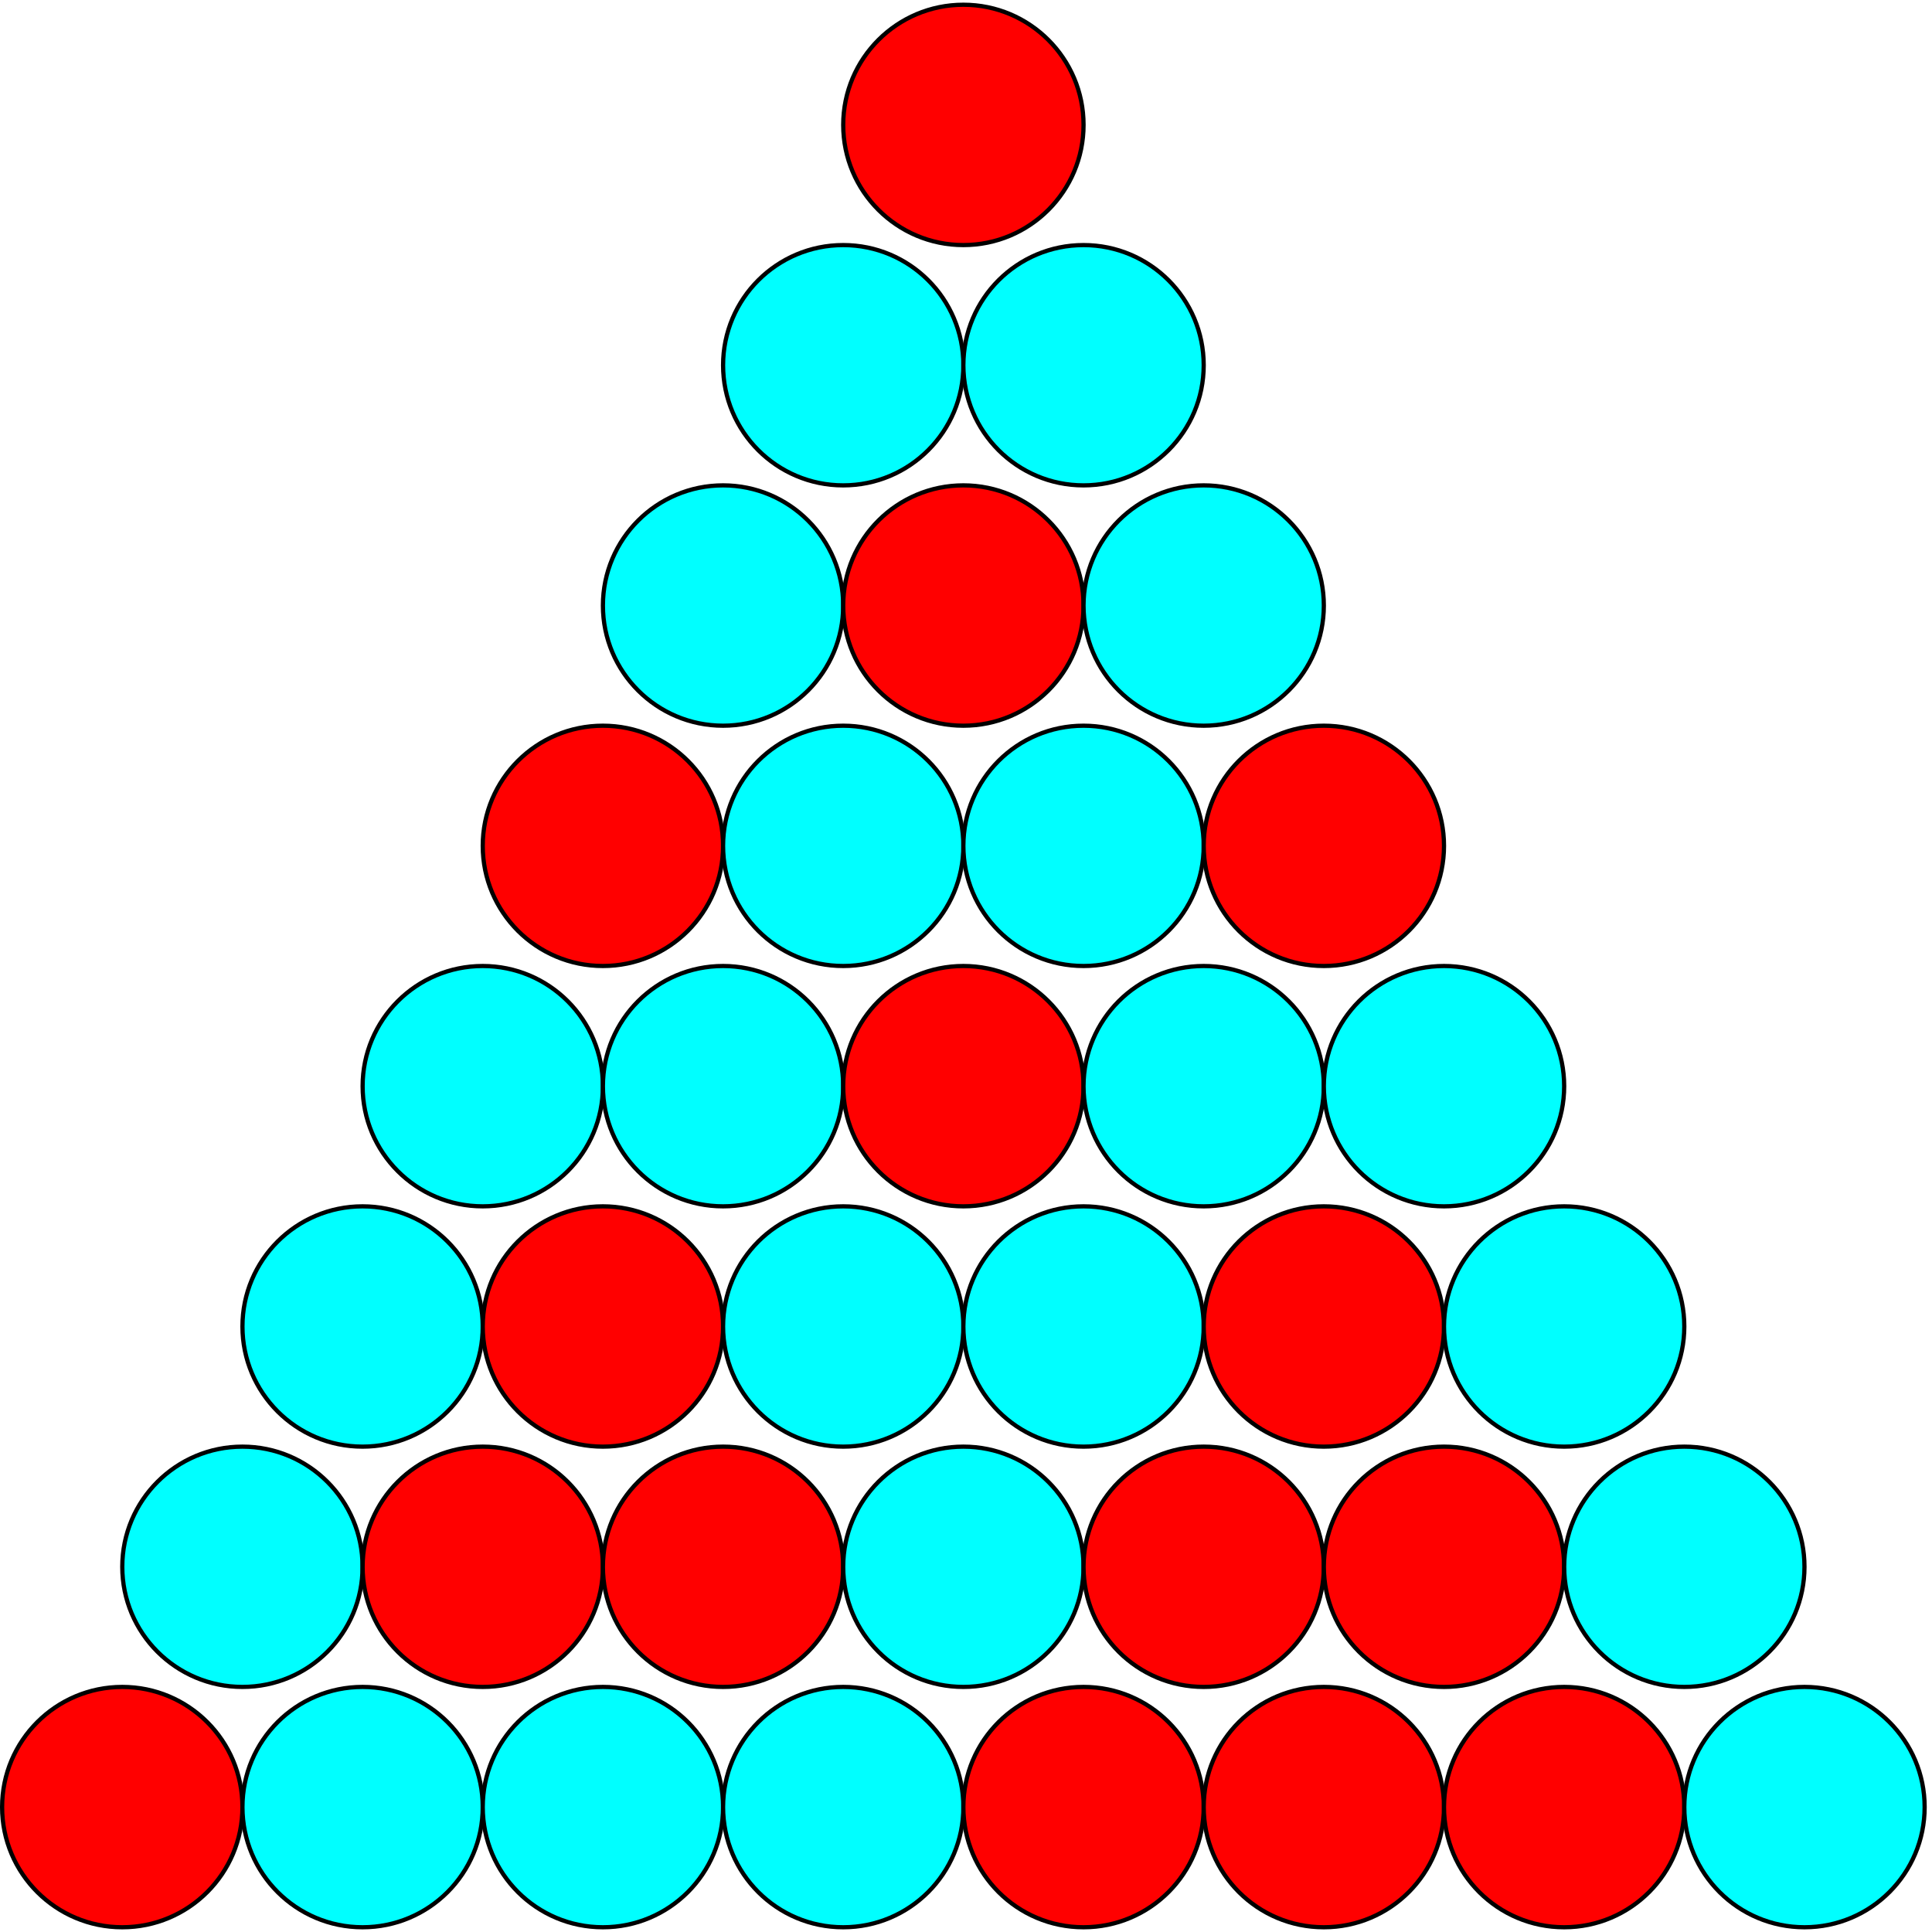
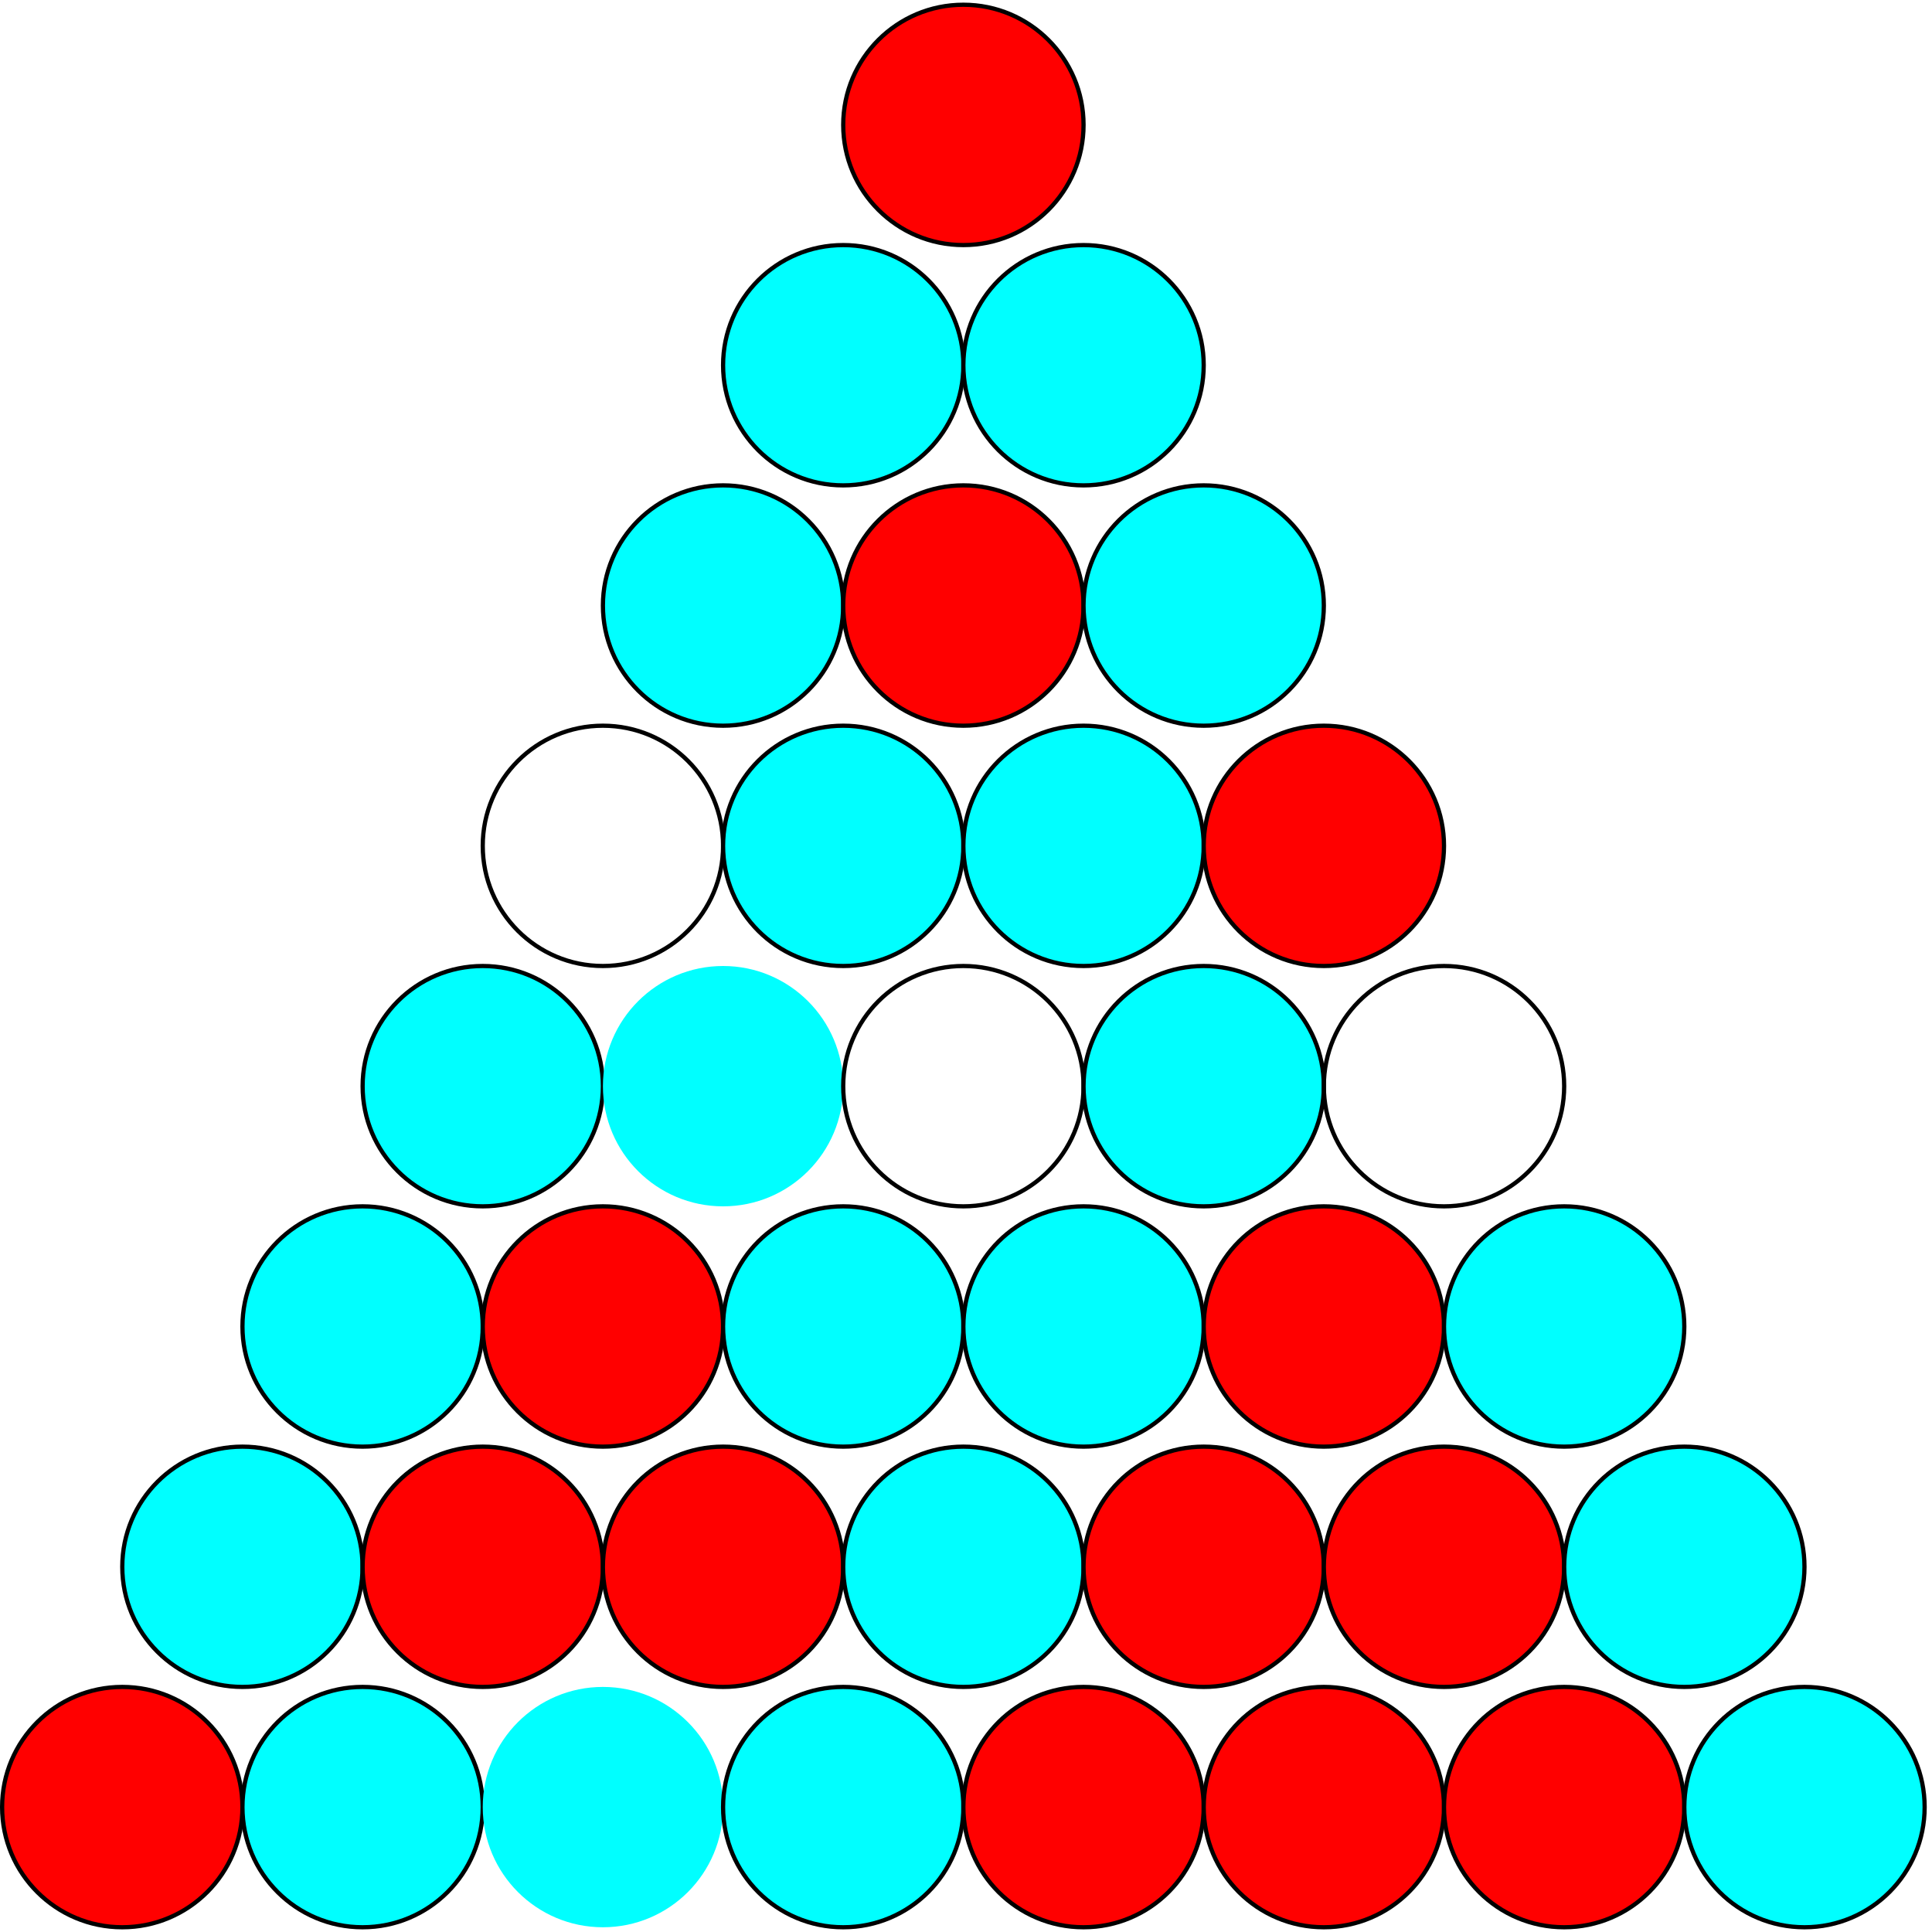
<svg xmlns="http://www.w3.org/2000/svg" width="305" height="305" viewBox="1872.019 1482.963 182.316 182.316">
  <g id="page1">
    <path d="m1974.27 1494.75c0-6.262-5.078-11.34-11.34-11.34c-6.262 0-11.34 5.078-11.34 11.34s5.078 11.34 11.34 11.34c6.262 0 11.34-5.078 11.34-11.34z" fill="#f00" />
    <path d="m1974.27 1494.75c0-6.262-5.078-11.34-11.34-11.34c-6.262 0-11.34 5.078-11.34 11.34s5.078 11.34 11.34 11.34c6.262 0 11.34-5.078 11.34-11.34z" stroke="#000" fill="none" stroke-width=".399" stroke-miterlimit="10" />
    <path d="m1962.93 1517.426c0-6.262-5.074-11.336-11.34-11.336c-6.262 0-11.336 5.074-11.336 11.336c0 6.266 5.074 11.34 11.336 11.34c6.266 0 11.34-5.074 11.34-11.34z" fill="#0ff" />
    <path d="m1962.93 1517.426c0-6.262-5.074-11.336-11.34-11.336c-6.262 0-11.336 5.074-11.336 11.336c0 6.266 5.074 11.34 11.336 11.34c6.266 0 11.34-5.074 11.34-11.34z" stroke="#000" fill="none" stroke-width=".399" stroke-miterlimit="10" />
    <path d="m1985.609 1517.426c0-6.262-5.078-11.336-11.34-11.336c-6.262 0-11.34 5.074-11.34 11.336c0 6.266 5.078 11.34 11.34 11.34c6.262 0 11.34-5.074 11.34-11.34z" fill="#0ff" />
    <path d="m1985.609 1517.426c0-6.262-5.078-11.336-11.34-11.336c-6.262 0-11.34 5.074-11.34 11.336c0 6.266 5.078 11.34 11.34 11.34c6.262 0 11.34-5.074 11.34-11.34z" stroke="#000" fill="none" stroke-width=".399" stroke-miterlimit="10" />
    <path d="m1951.59 1540.105c0-6.262-5.074-11.34-11.336-11.34c-6.262 0-11.34 5.078-11.34 11.34s5.078 11.34 11.34 11.34c6.262 0 11.336-5.078 11.336-11.34z" fill="#0ff" />
    <path d="m1951.59 1540.105c0-6.262-5.074-11.34-11.336-11.34c-6.262 0-11.34 5.078-11.34 11.34s5.078 11.34 11.34 11.34c6.262 0 11.336-5.078 11.336-11.34z" stroke="#000" fill="none" stroke-width=".399" stroke-miterlimit="10" />
    <path d="m1974.27 1540.105c0-6.262-5.078-11.34-11.34-11.34c-6.262 0-11.34 5.078-11.34 11.34s5.078 11.34 11.34 11.34c6.262 0 11.34-5.078 11.34-11.34z" fill="#f00" />
    <path d="m1974.27 1540.105c0-6.262-5.078-11.34-11.34-11.34c-6.262 0-11.34 5.078-11.34 11.34s5.078 11.34 11.34 11.34c6.262 0 11.34-5.078 11.34-11.34z" stroke="#000" fill="none" stroke-width=".399" stroke-miterlimit="10" />
    <path d="m1996.945 1540.105c0-6.262-5.074-11.34-11.336-11.34c-6.266 0-11.34 5.078-11.34 11.34s5.074 11.34 11.34 11.34c6.262 0 11.336-5.078 11.336-11.34z" fill="#0ff" />
    <path d="m1996.945 1540.105c0-6.262-5.074-11.34-11.336-11.34c-6.266 0-11.34 5.078-11.34 11.34s5.074 11.34 11.34 11.34c6.262 0 11.336-5.078 11.336-11.34z" stroke="#000" fill="none" stroke-width=".399" stroke-miterlimit="10" />
-     <path d="m1940.254 1562.781c0-6.262-5.078-11.336-11.34-11.336s-11.34 5.074-11.34 11.336c0 6.266 5.078 11.34 11.34 11.34s11.34-5.074 11.34-11.34z" fill="#f00" />
    <path d="m1940.254 1562.781c0-6.262-5.078-11.336-11.34-11.336s-11.34 5.074-11.34 11.336c0 6.266 5.078 11.34 11.34 11.34s11.34-5.074 11.34-11.34z" stroke="#000" fill="none" stroke-width=".399" stroke-miterlimit="10" />
    <path d="m1962.93 1562.781c0-6.262-5.074-11.336-11.34-11.336c-6.262 0-11.336 5.074-11.336 11.336c0 6.266 5.074 11.34 11.336 11.34c6.266 0 11.34-5.074 11.34-11.34z" fill="#0ff" />
    <path d="m1962.93 1562.781c0-6.262-5.074-11.336-11.34-11.336c-6.262 0-11.336 5.074-11.336 11.336c0 6.266 5.074 11.34 11.336 11.34c6.266 0 11.34-5.074 11.34-11.34z" stroke="#000" fill="none" stroke-width=".399" stroke-miterlimit="10" />
    <path d="m1985.609 1562.781c0-6.262-5.078-11.336-11.34-11.336c-6.262 0-11.34 5.074-11.34 11.336c0 6.266 5.078 11.34 11.34 11.34c6.262 0 11.34-5.074 11.34-11.34z" fill="#0ff" />
    <path d="m1985.609 1562.781c0-6.262-5.078-11.336-11.34-11.336c-6.262 0-11.34 5.074-11.34 11.336c0 6.266 5.078 11.34 11.34 11.34c6.262 0 11.34-5.074 11.34-11.34z" stroke="#000" fill="none" stroke-width=".399" stroke-miterlimit="10" />
    <path d="m2008.285 1562.781c0-6.262-5.078-11.336-11.34-11.336c-6.262 0-11.336 5.074-11.336 11.336c0 6.266 5.074 11.34 11.336 11.34c6.262 0 11.34-5.074 11.34-11.34z" fill="#f00" />
    <path d="m2008.285 1562.781c0-6.262-5.078-11.336-11.34-11.336c-6.262 0-11.336 5.074-11.336 11.336c0 6.266 5.074 11.34 11.336 11.34c6.262 0 11.34-5.074 11.34-11.34z" stroke="#000" fill="none" stroke-width=".399" stroke-miterlimit="10" />
    <path d="m1928.914 1585.461c0-6.262-5.078-11.34-11.34-11.34c-6.262 0-11.336 5.078-11.336 11.34c0 6.262 5.074 11.34 11.336 11.34c6.262 0 11.34-5.078 11.34-11.34z" fill="#0ff" />
    <path d="m1928.914 1585.461c0-6.262-5.078-11.34-11.34-11.34c-6.262 0-11.336 5.078-11.336 11.34c0 6.262 5.074 11.34 11.336 11.34c6.262 0 11.34-5.078 11.34-11.34z" stroke="#000" fill="none" stroke-width=".399" stroke-miterlimit="10" />
    <path d="m1951.59 1585.461c0-6.262-5.074-11.34-11.336-11.34c-6.262 0-11.34 5.078-11.34 11.34c0 6.262 5.078 11.34 11.34 11.34c6.262 0 11.336-5.078 11.336-11.34z" fill="#0ff" />
-     <path d="m1951.59 1585.461c0-6.262-5.074-11.34-11.336-11.34c-6.262 0-11.34 5.078-11.34 11.34c0 6.262 5.078 11.34 11.34 11.34c6.262 0 11.336-5.078 11.336-11.34z" stroke="#000" fill="none" stroke-width=".399" stroke-miterlimit="10" />
-     <path d="m1974.27 1585.461c0-6.262-5.078-11.34-11.34-11.34c-6.262 0-11.34 5.078-11.34 11.34c0 6.262 5.078 11.34 11.34 11.34c6.262 0 11.34-5.078 11.34-11.34z" fill="#f00" />
    <path d="m1974.27 1585.461c0-6.262-5.078-11.34-11.34-11.34c-6.262 0-11.34 5.078-11.34 11.34c0 6.262 5.078 11.34 11.34 11.34c6.262 0 11.34-5.078 11.34-11.34z" stroke="#000" fill="none" stroke-width=".399" stroke-miterlimit="10" />
    <path d="m1996.945 1585.461c0-6.262-5.074-11.34-11.336-11.34c-6.266 0-11.34 5.078-11.34 11.34c0 6.262 5.074 11.34 11.34 11.34c6.262 0 11.336-5.078 11.336-11.34z" fill="#0ff" />
    <path d="m1996.945 1585.461c0-6.262-5.074-11.34-11.336-11.34c-6.266 0-11.34 5.078-11.34 11.34c0 6.262 5.074 11.34 11.34 11.34c6.262 0 11.336-5.078 11.336-11.34z" stroke="#000" fill="none" stroke-width=".399" stroke-miterlimit="10" />
-     <path d="m2019.625 1585.461c0-6.262-5.078-11.34-11.34-11.34s-11.34 5.078-11.34 11.34c0 6.262 5.078 11.34 11.34 11.34s11.34-5.078 11.34-11.34z" fill="#0ff" />
    <path d="m2019.625 1585.461c0-6.262-5.078-11.34-11.34-11.34s-11.34 5.078-11.34 11.34c0 6.262 5.078 11.34 11.34 11.34s11.34-5.078 11.34-11.34z" stroke="#000" fill="none" stroke-width=".399" stroke-miterlimit="10" />
    <path d="m1917.574 1608.137c0-6.262-5.074-11.336-11.34-11.336c-6.262 0-11.336 5.074-11.336 11.336c0 6.261 5.074 11.34 11.336 11.34c6.266 0 11.34-5.079 11.34-11.34z" fill="#0ff" />
    <path d="m1917.574 1608.137c0-6.262-5.074-11.336-11.34-11.336c-6.262 0-11.336 5.074-11.336 11.336c0 6.261 5.074 11.34 11.336 11.34c6.266 0 11.34-5.079 11.34-11.34z" stroke="#000" fill="none" stroke-width=".399" stroke-miterlimit="10" />
    <path d="m1940.254 1608.137c0-6.262-5.078-11.336-11.34-11.336s-11.34 5.074-11.34 11.336c0 6.261 5.078 11.34 11.34 11.34s11.34-5.079 11.34-11.34z" fill="#f00" />
    <path d="m1940.254 1608.137c0-6.262-5.078-11.336-11.34-11.336s-11.34 5.074-11.34 11.336c0 6.261 5.078 11.34 11.34 11.34s11.34-5.079 11.34-11.34z" stroke="#000" fill="none" stroke-width=".399" stroke-miterlimit="10" />
    <path d="m1962.93 1608.137c0-6.262-5.074-11.336-11.34-11.336c-6.262 0-11.336 5.074-11.336 11.336c0 6.261 5.074 11.34 11.336 11.34c6.266 0 11.34-5.079 11.34-11.34z" fill="#0ff" />
    <path d="m1962.93 1608.137c0-6.262-5.074-11.336-11.34-11.336c-6.262 0-11.336 5.074-11.336 11.336c0 6.261 5.074 11.34 11.336 11.34c6.266 0 11.34-5.079 11.34-11.34z" stroke="#000" fill="none" stroke-width=".399" stroke-miterlimit="10" />
    <path d="m1985.609 1608.137c0-6.262-5.078-11.336-11.34-11.336c-6.262 0-11.34 5.074-11.34 11.336c0 6.261 5.078 11.34 11.34 11.34c6.262 0 11.34-5.079 11.34-11.34z" fill="#0ff" />
    <path d="m1985.609 1608.137c0-6.262-5.078-11.336-11.34-11.336c-6.262 0-11.34 5.074-11.34 11.336c0 6.261 5.078 11.34 11.34 11.34c6.262 0 11.34-5.079 11.34-11.34z" stroke="#000" fill="none" stroke-width=".399" stroke-miterlimit="10" />
    <path d="m2008.285 1608.137c0-6.262-5.078-11.336-11.34-11.336c-6.262 0-11.336 5.074-11.336 11.336c0 6.261 5.074 11.34 11.336 11.34c6.262 0 11.34-5.079 11.34-11.34z" fill="#f00" />
    <path d="m2008.285 1608.137c0-6.262-5.078-11.336-11.34-11.336c-6.262 0-11.336 5.074-11.336 11.336c0 6.261 5.074 11.34 11.336 11.34c6.262 0 11.34-5.079 11.34-11.34z" stroke="#000" fill="none" stroke-width=".399" stroke-miterlimit="10" />
    <path d="m2030.961 1608.137c0-6.262-5.074-11.336-11.336-11.336c-6.262 0-11.34 5.074-11.34 11.336c0 6.261 5.078 11.34 11.34 11.34c6.262 0 11.336-5.079 11.336-11.34z" fill="#0ff" />
    <path d="m2030.961 1608.137c0-6.262-5.074-11.336-11.336-11.336c-6.262 0-11.34 5.074-11.34 11.336c0 6.261 5.078 11.34 11.34 11.34c6.262 0 11.336-5.079 11.336-11.34z" stroke="#000" fill="none" stroke-width=".399" stroke-miterlimit="10" />
    <path d="m1906.234 1630.816c0-6.261-5.074-11.339-11.336-11.339s-11.34 5.078-11.34 11.339c0 6.262 5.078 11.336 11.34 11.336s11.336-5.074 11.336-11.336z" fill="#0ff" />
    <path d="m1906.234 1630.816c0-6.261-5.074-11.339-11.336-11.339s-11.34 5.078-11.34 11.339c0 6.262 5.078 11.336 11.34 11.336s11.336-5.074 11.336-11.336z" stroke="#000" fill="none" stroke-width=".399" stroke-miterlimit="10" />
    <path d="m1928.914 1630.816c0-6.261-5.078-11.339-11.34-11.339c-6.262 0-11.336 5.078-11.336 11.339c0 6.262 5.074 11.336 11.336 11.336c6.262 0 11.34-5.074 11.34-11.336z" fill="#f00" />
    <path d="m1928.914 1630.816c0-6.261-5.078-11.339-11.34-11.339c-6.262 0-11.336 5.078-11.336 11.339c0 6.262 5.074 11.336 11.336 11.336c6.262 0 11.34-5.074 11.34-11.336z" stroke="#000" fill="none" stroke-width=".399" stroke-miterlimit="10" />
    <path d="m1951.59 1630.816c0-6.261-5.074-11.339-11.336-11.339c-6.262 0-11.34 5.078-11.34 11.339c0 6.262 5.078 11.336 11.34 11.336c6.262 0 11.336-5.074 11.336-11.336z" fill="#f00" />
    <path d="m1951.59 1630.816c0-6.261-5.074-11.339-11.336-11.339c-6.262 0-11.34 5.078-11.34 11.339c0 6.262 5.078 11.336 11.34 11.336c6.262 0 11.336-5.074 11.336-11.336z" stroke="#000" fill="none" stroke-width=".399" stroke-miterlimit="10" />
    <path d="m1974.27 1630.816c0-6.261-5.078-11.339-11.34-11.339c-6.262 0-11.34 5.078-11.34 11.339c0 6.262 5.078 11.336 11.34 11.336c6.262 0 11.34-5.074 11.34-11.336z" fill="#0ff" />
    <path d="m1974.27 1630.816c0-6.261-5.078-11.339-11.34-11.339c-6.262 0-11.34 5.078-11.34 11.339c0 6.262 5.078 11.336 11.34 11.336c6.262 0 11.34-5.074 11.34-11.336z" stroke="#000" fill="none" stroke-width=".399" stroke-miterlimit="10" />
    <path d="m1996.945 1630.816c0-6.261-5.074-11.339-11.336-11.339c-6.266 0-11.34 5.078-11.34 11.339c0 6.262 5.074 11.336 11.34 11.336c6.262 0 11.336-5.074 11.336-11.336z" fill="#f00" />
    <path d="m1996.945 1630.816c0-6.261-5.074-11.339-11.336-11.339c-6.266 0-11.34 5.078-11.34 11.339c0 6.262 5.074 11.336 11.34 11.336c6.262 0 11.336-5.074 11.336-11.336z" stroke="#000" fill="none" stroke-width=".399" stroke-miterlimit="10" />
    <path d="m2019.625 1630.816c0-6.261-5.078-11.339-11.34-11.339s-11.34 5.078-11.34 11.339c0 6.262 5.078 11.336 11.34 11.336s11.34-5.074 11.34-11.336z" fill="#f00" />
    <path d="m2019.625 1630.816c0-6.261-5.078-11.339-11.34-11.339s-11.34 5.078-11.34 11.339c0 6.262 5.078 11.336 11.34 11.336s11.34-5.074 11.34-11.336z" stroke="#000" fill="none" stroke-width=".399" stroke-miterlimit="10" />
    <path d="m2042.301 1630.816c0-6.261-5.074-11.339-11.34-11.339c-6.262 0-11.336 5.078-11.336 11.339c0 6.262 5.074 11.336 11.336 11.336c6.266 0 11.34-5.074 11.34-11.336z" fill="#0ff" />
    <path d="m2042.301 1630.816c0-6.261-5.074-11.339-11.34-11.339c-6.262 0-11.336 5.078-11.336 11.339c0 6.262 5.074 11.336 11.336 11.336c6.266 0 11.34-5.074 11.34-11.336z" stroke="#000" fill="none" stroke-width=".399" stroke-miterlimit="10" />
    <path d="m1894.898 1653.492c0-6.262-5.078-11.34-11.34-11.34c-6.262 0-11.34 5.078-11.34 11.34s5.078 11.34 11.34 11.34c6.262 0 11.34-5.078 11.34-11.34z" fill="#f00" />
    <path d="m1894.898 1653.492c0-6.262-5.078-11.34-11.34-11.34c-6.262 0-11.34 5.078-11.34 11.34s5.078 11.34 11.34 11.34c6.262 0 11.34-5.078 11.34-11.34z" stroke="#000" fill="none" stroke-width=".399" stroke-miterlimit="10" />
    <path d="m1917.574 1653.492c0-6.262-5.074-11.34-11.34-11.34c-6.262 0-11.336 5.078-11.336 11.34s5.074 11.34 11.336 11.34c6.266 0 11.34-5.078 11.34-11.34z" fill="#0ff" />
    <path d="m1917.574 1653.492c0-6.262-5.074-11.34-11.34-11.34c-6.262 0-11.336 5.078-11.336 11.34s5.074 11.34 11.336 11.34c6.266 0 11.34-5.078 11.34-11.34z" stroke="#000" fill="none" stroke-width=".399" stroke-miterlimit="10" />
    <path d="m1940.254 1653.492c0-6.262-5.078-11.34-11.34-11.34s-11.34 5.078-11.34 11.34s5.078 11.34 11.34 11.34s11.34-5.078 11.34-11.34z" fill="#0ff" />
-     <path d="m1940.254 1653.492c0-6.262-5.078-11.34-11.34-11.34s-11.34 5.078-11.34 11.34s5.078 11.34 11.34 11.34s11.34-5.078 11.34-11.34z" stroke="#000" fill="none" stroke-width=".399" stroke-miterlimit="10" />
    <path d="m1962.93 1653.492c0-6.262-5.074-11.34-11.34-11.34c-6.262 0-11.336 5.078-11.336 11.34s5.074 11.34 11.336 11.34c6.266 0 11.34-5.078 11.34-11.34z" fill="#0ff" />
    <path d="m1962.93 1653.492c0-6.262-5.074-11.34-11.34-11.34c-6.262 0-11.336 5.078-11.336 11.34s5.074 11.34 11.336 11.34c6.266 0 11.34-5.078 11.34-11.34z" stroke="#000" fill="none" stroke-width=".399" stroke-miterlimit="10" />
    <path d="m1985.609 1653.492c0-6.262-5.078-11.34-11.34-11.34c-6.262 0-11.34 5.078-11.34 11.34s5.078 11.34 11.34 11.34c6.262 0 11.34-5.078 11.34-11.34z" fill="#f00" />
    <path d="m1985.609 1653.492c0-6.262-5.078-11.34-11.34-11.34c-6.262 0-11.34 5.078-11.34 11.34s5.078 11.34 11.34 11.34c6.262 0 11.34-5.078 11.34-11.34z" stroke="#000" fill="none" stroke-width=".399" stroke-miterlimit="10" />
    <path d="m2008.285 1653.492c0-6.262-5.078-11.34-11.34-11.34c-6.262 0-11.336 5.078-11.336 11.34s5.074 11.34 11.336 11.34c6.262 0 11.34-5.078 11.34-11.34z" fill="#f00" />
    <path d="m2008.285 1653.492c0-6.262-5.078-11.34-11.34-11.34c-6.262 0-11.336 5.078-11.336 11.34s5.074 11.34 11.336 11.34c6.262 0 11.34-5.078 11.34-11.34z" stroke="#000" fill="none" stroke-width=".399" stroke-miterlimit="10" />
    <path d="m2030.961 1653.492c0-6.262-5.074-11.34-11.336-11.34c-6.262 0-11.34 5.078-11.34 11.34s5.078 11.34 11.34 11.34c6.262 0 11.336-5.078 11.336-11.34z" fill="#f00" />
    <path d="m2030.961 1653.492c0-6.262-5.074-11.34-11.336-11.34c-6.262 0-11.34 5.078-11.34 11.34s5.078 11.34 11.34 11.34c6.262 0 11.336-5.078 11.336-11.34z" stroke="#000" fill="none" stroke-width=".399" stroke-miterlimit="10" />
    <path d="m2053.641 1653.492c0-6.262-5.078-11.34-11.34-11.34s-11.34 5.078-11.34 11.34s5.078 11.34 11.34 11.34s11.34-5.078 11.34-11.34z" fill="#0ff" />
    <path d="m2053.641 1653.492c0-6.262-5.078-11.34-11.34-11.34s-11.34 5.078-11.34 11.34s5.078 11.34 11.34 11.34s11.34-5.078 11.34-11.34z" stroke="#000" fill="none" stroke-width=".399" stroke-miterlimit="10" />
  </g>
  <script type="text/ecmascript">if(window.parent.postMessage)window.parent.postMessage("114.375|228.75|228.75|"+window.location,"*");</script>
</svg>